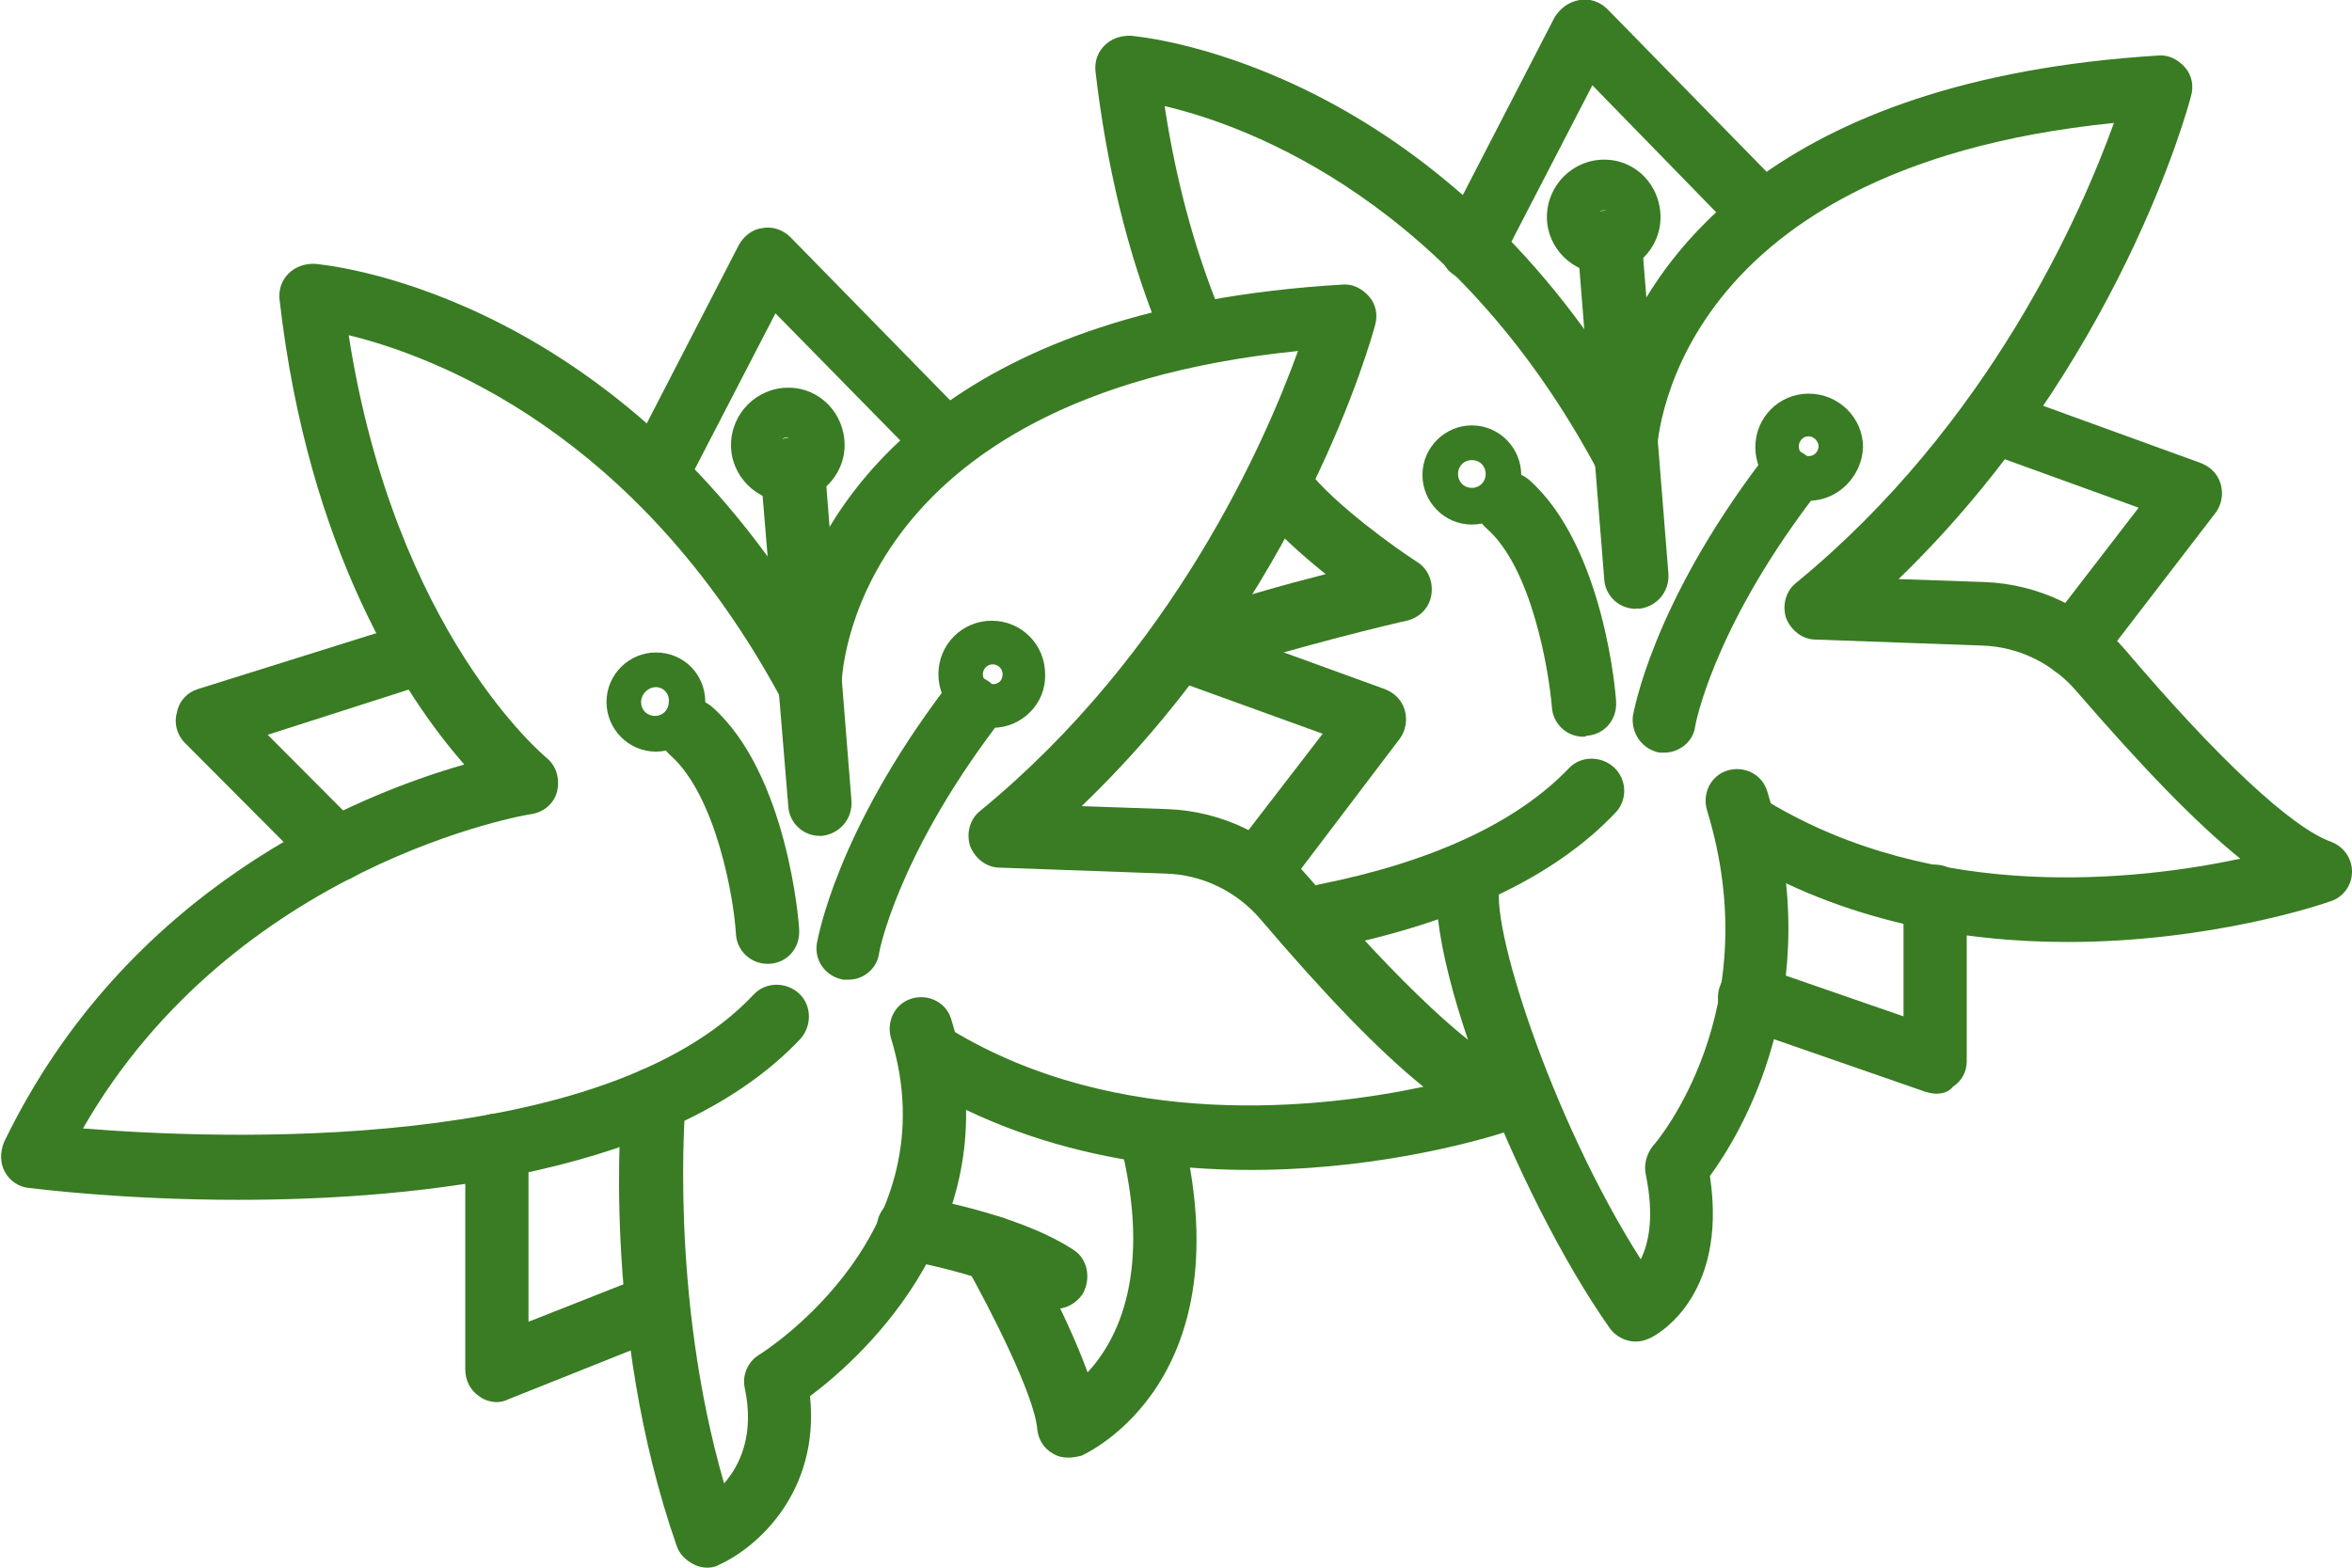
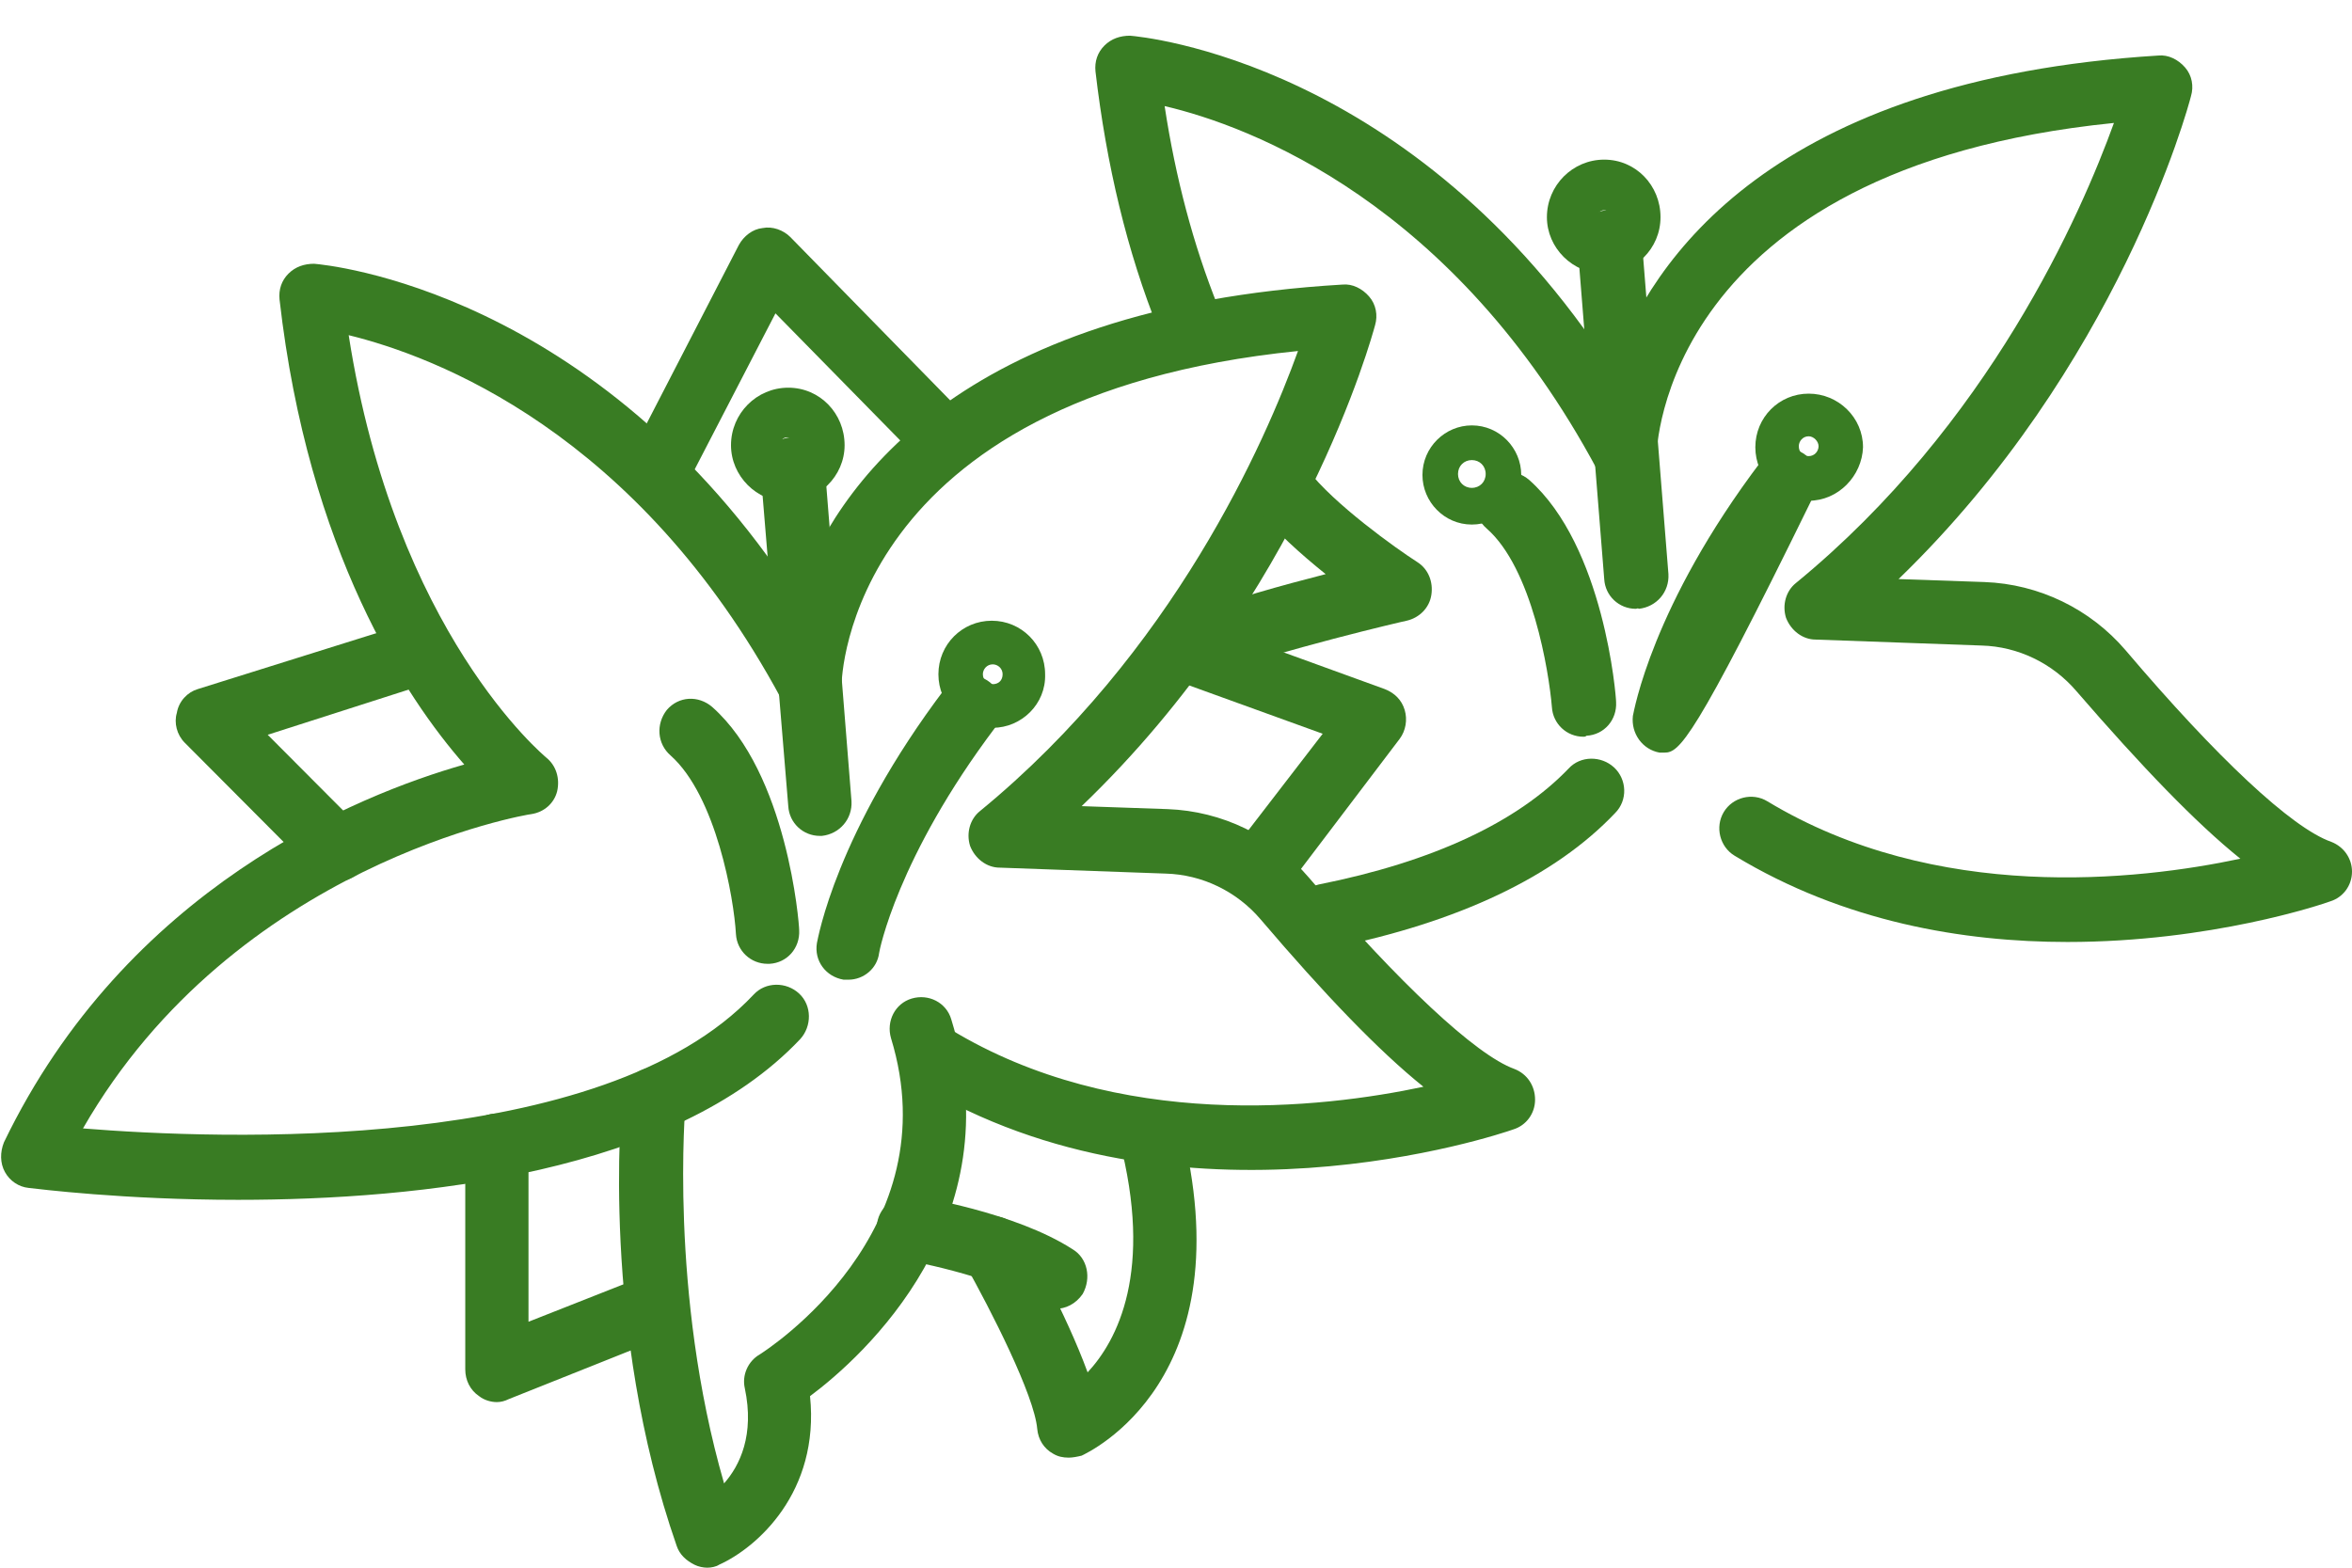
<svg xmlns="http://www.w3.org/2000/svg" width="60" height="40" viewBox="0 0 60 40" fill="none">
  <g clip-path="url(#clip0)">
    <path d="M6.073 30.614C3.15 30.614 0.958 30.335 0.731 30.31C0.479 30.285 0.252 30.133 0.126 29.905C-1.02241e-05 29.677 -1.02241e-05 29.399 0.101 29.146C3.226 22.669 9.097 20.291 11.844 19.507C10.357 17.811 7.862 14.067 7.131 7.641C7.106 7.388 7.182 7.16 7.358 6.983C7.535 6.806 7.761 6.73 8.013 6.73C8.316 6.755 15.195 7.388 20.311 15.256C21.294 12.422 24.418 7.843 34.246 7.261C34.498 7.236 34.75 7.362 34.926 7.565C35.103 7.767 35.153 8.046 35.078 8.299C35.002 8.577 33.213 15.18 27.593 20.569L29.786 20.645C31.172 20.696 32.482 21.328 33.389 22.391C35.682 25.073 37.648 26.92 38.631 27.274C38.958 27.4 39.16 27.704 39.16 28.058C39.16 28.412 38.933 28.716 38.606 28.817C38.253 28.944 30.088 31.701 23.41 27.653C23.032 27.426 22.906 26.92 23.133 26.54C23.36 26.161 23.864 26.034 24.242 26.262C28.526 28.868 33.692 28.286 36.312 27.729C35.178 26.819 33.792 25.376 32.154 23.453C31.55 22.745 30.668 22.315 29.735 22.29L25.502 22.138C25.174 22.138 24.872 21.91 24.746 21.581C24.645 21.252 24.746 20.898 24.998 20.696C29.937 16.648 32.281 11.259 33.112 8.956C21.596 10.12 21.47 17.381 21.47 17.457C21.47 17.837 21.218 18.166 20.865 18.242C20.487 18.343 20.109 18.166 19.933 17.837C16.254 11.006 11.063 9.083 8.895 8.552C10.08 16.167 13.91 19.304 13.935 19.33C14.187 19.532 14.288 19.861 14.213 20.19C14.137 20.493 13.885 20.721 13.557 20.772C13.482 20.772 5.997 22.037 2.117 28.792C5.544 29.07 15.372 29.475 19.227 25.376C19.53 25.047 20.059 25.047 20.386 25.351C20.714 25.655 20.714 26.186 20.412 26.515C17.186 29.93 10.71 30.614 6.073 30.614Z" fill="#397C23" />
    <path d="M18.043 40C17.942 40 17.816 39.975 17.715 39.924C17.514 39.823 17.337 39.671 17.262 39.443C15.321 33.877 15.851 28.21 15.876 27.982C15.926 27.527 16.304 27.198 16.758 27.249C17.211 27.274 17.539 27.679 17.488 28.134C17.488 28.185 17.06 32.967 18.471 37.849C18.874 37.394 19.252 36.61 19 35.421C18.925 35.092 19.076 34.737 19.378 34.56C19.58 34.434 24.242 31.423 22.73 26.49C22.604 26.059 22.831 25.604 23.259 25.478C23.688 25.351 24.141 25.579 24.267 26.009C25.855 31.145 22.024 34.611 20.664 35.623C20.916 38.077 19.303 39.494 18.345 39.924C18.27 39.975 18.144 40 18.043 40Z" fill="#397C23" />
    <path d="M19.58 24.592C19.152 24.592 18.799 24.263 18.774 23.833C18.723 22.922 18.27 20.316 17.11 19.279C16.758 18.975 16.733 18.469 17.01 18.115C17.312 17.761 17.816 17.736 18.169 18.039C20.084 19.734 20.387 23.555 20.387 23.732C20.412 24.187 20.084 24.567 19.631 24.592C19.631 24.592 19.605 24.592 19.58 24.592Z" fill="#397C23" />
-     <path d="M16.732 19.178C16.027 19.178 15.472 18.596 15.472 17.913C15.472 17.204 16.052 16.648 16.732 16.648C17.438 16.648 17.992 17.204 17.992 17.913C17.992 18.596 17.438 19.178 16.732 19.178ZM16.732 17.533C16.531 17.533 16.354 17.71 16.354 17.913C16.354 18.115 16.506 18.267 16.707 18.267C16.909 18.267 17.06 18.115 17.06 17.913C17.085 17.71 16.934 17.533 16.732 17.533Z" fill="#397C23" />
    <path d="M21.646 24.997C21.596 24.997 21.546 24.997 21.52 24.997C21.067 24.921 20.764 24.516 20.84 24.061C20.865 23.959 21.319 21.252 24.116 17.558C24.393 17.204 24.897 17.128 25.25 17.407C25.603 17.685 25.678 18.191 25.401 18.545C22.881 21.885 22.427 24.288 22.427 24.314C22.377 24.718 22.024 24.997 21.646 24.997Z" fill="#397C23" />
    <path d="M20.915 21.328C20.487 21.328 20.134 20.999 20.109 20.569L19.404 12.043C19.378 11.588 19.706 11.208 20.159 11.158C20.613 11.132 20.991 11.461 21.041 11.916L21.722 20.443C21.747 20.898 21.419 21.278 20.966 21.328C20.941 21.328 20.915 21.328 20.915 21.328Z" fill="#397C23" />
    <path d="M20.084 12.802C19.303 12.802 18.648 12.144 18.648 11.36C18.648 10.55 19.303 9.892 20.109 9.892C20.916 9.892 21.546 10.55 21.546 11.36C21.546 12.144 20.89 12.802 20.084 12.802ZM20.084 11.158C19.983 11.158 19.908 11.233 19.908 11.335C19.908 11.537 20.261 11.537 20.261 11.335C20.261 11.259 20.185 11.158 20.084 11.158Z" fill="#397C23" />
    <path d="M25.325 18.57C24.544 18.57 23.939 17.963 23.939 17.204C23.939 16.445 24.544 15.838 25.3 15.838C26.056 15.838 26.661 16.445 26.661 17.204C26.686 17.963 26.056 18.57 25.325 18.57ZM25.325 16.951C25.174 16.951 25.073 17.078 25.073 17.204C25.073 17.356 25.199 17.457 25.325 17.457C25.477 17.457 25.577 17.356 25.577 17.204C25.577 17.052 25.451 16.951 25.325 16.951Z" fill="#397C23" />
    <path d="M12.675 35.775C12.524 35.775 12.348 35.724 12.222 35.623C11.995 35.471 11.869 35.218 11.869 34.94V29.222C11.869 28.767 12.222 28.412 12.675 28.412C13.129 28.412 13.482 28.792 13.482 29.222V33.725L16.304 32.612C16.732 32.435 17.186 32.663 17.362 33.068C17.539 33.472 17.337 33.953 16.909 34.13L12.978 35.699C12.877 35.749 12.776 35.775 12.675 35.775Z" fill="#397C23" />
    <path d="M8.593 22.492C8.391 22.492 8.165 22.416 8.013 22.264L4.712 18.95C4.511 18.748 4.435 18.444 4.511 18.191C4.561 17.887 4.788 17.66 5.04 17.584L10.533 15.863C10.962 15.737 11.415 15.965 11.541 16.395C11.667 16.825 11.441 17.28 11.012 17.407L6.829 18.748L9.173 21.101C9.5 21.43 9.5 21.936 9.173 22.264C8.996 22.416 8.795 22.492 8.593 22.492Z" fill="#397C23" />
    <path d="M16.733 12.954C16.607 12.954 16.48 12.928 16.355 12.853C15.951 12.65 15.8 12.169 16.002 11.765L18.849 6.249C18.975 6.021 19.202 5.844 19.454 5.819C19.706 5.768 19.983 5.87 20.16 6.047L24.418 10.398C24.721 10.727 24.721 11.233 24.418 11.562C24.091 11.891 23.587 11.866 23.259 11.537L19.782 7.995L17.438 12.524C17.312 12.802 17.01 12.954 16.733 12.954Z" fill="#397C23" />
    <path d="M32.079 23.074C31.902 23.074 31.726 23.023 31.575 22.897C31.222 22.619 31.146 22.113 31.424 21.733L33.742 18.722L30.038 17.381C29.609 17.23 29.383 16.774 29.559 16.344C29.71 15.914 30.189 15.686 30.592 15.863L35.33 17.584C35.582 17.685 35.758 17.862 35.834 18.115C35.909 18.368 35.859 18.646 35.708 18.849L32.734 22.77C32.558 22.973 32.331 23.074 32.079 23.074Z" fill="#397C23" />
    <path d="M26.913 33.397C26.762 33.397 26.611 33.346 26.459 33.27C25.275 32.511 23.057 32.157 23.057 32.132C22.604 32.056 22.302 31.651 22.377 31.195C22.453 30.765 22.856 30.462 23.309 30.512C23.41 30.538 25.88 30.917 27.367 31.878C27.744 32.106 27.845 32.612 27.619 33.017C27.442 33.27 27.19 33.397 26.913 33.397Z" fill="#397C23" />
    <path d="M27.266 37.192C27.115 37.192 26.989 37.166 26.863 37.09C26.636 36.964 26.485 36.736 26.46 36.458C26.384 35.598 25.275 33.422 24.62 32.258C24.393 31.853 24.519 31.373 24.922 31.145C25.326 30.917 25.804 31.044 26.031 31.448C26.182 31.701 27.19 33.498 27.745 35.016C28.501 34.206 29.433 32.435 28.551 29.07C28.45 28.64 28.702 28.185 29.131 28.084C29.559 27.982 30.013 28.235 30.113 28.665C31.802 35.218 27.745 37.065 27.594 37.141C27.493 37.166 27.367 37.192 27.266 37.192Z" fill="#397C23" />
    <path d="M52.742 24.035C50.096 24.035 47.047 23.529 44.25 21.834C43.872 21.607 43.746 21.101 43.973 20.721C44.2 20.341 44.704 20.215 45.082 20.443C49.391 23.049 54.532 22.467 57.152 21.91C56.018 20.999 54.632 19.557 52.969 17.634C52.364 16.926 51.483 16.496 50.55 16.471L46.317 16.319C45.989 16.319 45.687 16.091 45.561 15.762C45.46 15.433 45.561 15.079 45.813 14.877C50.752 10.829 53.095 5.44 53.927 3.137C42.385 4.301 42.259 11.537 42.259 11.613C42.259 11.992 42.008 12.321 41.655 12.397C41.302 12.498 40.924 12.321 40.748 11.992C37.093 5.161 31.877 3.213 29.71 2.707C29.987 4.529 30.441 6.249 31.071 7.818C31.247 8.248 31.02 8.703 30.617 8.88C30.214 9.058 29.735 8.83 29.559 8.425C28.753 6.426 28.223 4.2 27.946 1.822C27.921 1.569 27.997 1.341 28.173 1.164C28.349 0.987 28.576 0.911 28.828 0.911C29.131 0.936 36.035 1.569 41.126 9.437C42.108 6.603 45.233 2.024 55.061 1.417C55.313 1.392 55.565 1.518 55.741 1.72C55.918 1.923 55.968 2.201 55.892 2.454C55.817 2.758 54.028 9.361 48.433 14.775L50.626 14.851C52.012 14.902 53.322 15.534 54.229 16.597C56.548 19.329 58.463 21.126 59.471 21.48C59.798 21.607 60 21.91 60 22.239C60 22.593 59.773 22.897 59.446 22.998C59.244 23.074 56.396 24.035 52.742 24.035Z" fill="#397C23" />
    <path d="M30.668 17.28C30.34 17.28 30.038 17.078 29.912 16.749C29.761 16.319 29.962 15.863 30.391 15.686C31.348 15.307 32.734 14.927 33.818 14.649C33.188 14.143 32.508 13.536 32.079 12.979C31.802 12.625 31.878 12.094 32.23 11.841C32.583 11.562 33.087 11.638 33.364 11.992C34.02 12.853 35.607 13.991 36.161 14.345C36.439 14.523 36.565 14.851 36.514 15.18C36.464 15.509 36.212 15.762 35.884 15.838C35.859 15.838 32.608 16.597 30.945 17.23C30.87 17.255 30.769 17.28 30.668 17.28Z" fill="#397C23" />
    <path d="M33.818 24.187C33.44 24.187 33.112 23.934 33.011 23.529C32.936 23.099 33.213 22.669 33.641 22.568C36.564 21.986 38.706 20.974 40.017 19.608C40.319 19.279 40.848 19.279 41.176 19.582C41.503 19.886 41.529 20.418 41.201 20.746C39.664 22.366 37.219 23.529 33.969 24.187C33.918 24.187 33.868 24.187 33.818 24.187Z" fill="#397C23" />
-     <path d="M41.73 34.231C41.478 34.231 41.226 34.105 41.075 33.903C38.681 30.512 36.035 23.858 36.766 21.961C36.917 21.531 37.396 21.328 37.799 21.48C38.228 21.632 38.429 22.113 38.278 22.543C37.95 23.428 39.538 28.488 41.856 32.132C42.058 31.727 42.209 31.044 41.982 29.956C41.932 29.703 42.008 29.45 42.159 29.247C42.285 29.121 45.107 25.756 43.545 20.67C43.419 20.24 43.645 19.785 44.074 19.658C44.502 19.532 44.956 19.76 45.082 20.19C46.644 25.275 44.401 28.944 43.62 30.006C44.099 33.169 42.159 34.13 42.058 34.156C41.957 34.206 41.831 34.231 41.73 34.231Z" fill="#397C23" />
    <path d="M40.395 18.798C39.967 18.798 39.614 18.469 39.589 18.039C39.513 17.128 39.084 14.497 37.925 13.485C37.572 13.181 37.547 12.65 37.85 12.321C38.152 11.992 38.656 11.942 39.009 12.245C40.924 13.941 41.227 17.761 41.227 17.913C41.252 18.368 40.924 18.748 40.471 18.773C40.445 18.798 40.42 18.798 40.395 18.798Z" fill="#397C23" />
    <path d="M37.547 13.384C36.842 13.384 36.287 12.802 36.287 12.119C36.287 11.411 36.867 10.854 37.547 10.854C38.253 10.854 38.807 11.436 38.807 12.119C38.807 12.802 38.253 13.384 37.547 13.384ZM37.547 11.739C37.346 11.739 37.194 11.891 37.194 12.094C37.194 12.296 37.346 12.448 37.547 12.448C37.749 12.448 37.9 12.296 37.9 12.094C37.9 11.891 37.749 11.739 37.547 11.739Z" fill="#397C23" />
-     <path d="M42.461 19.203C42.411 19.203 42.36 19.203 42.335 19.203C41.907 19.127 41.604 18.722 41.655 18.267C41.68 18.166 42.133 15.459 44.931 11.765C45.208 11.411 45.712 11.335 46.065 11.613C46.417 11.891 46.493 12.397 46.216 12.751C43.671 16.116 43.242 18.52 43.242 18.545C43.192 18.925 42.839 19.203 42.461 19.203Z" fill="#397C23" />
+     <path d="M42.461 19.203C42.411 19.203 42.36 19.203 42.335 19.203C41.907 19.127 41.604 18.722 41.655 18.267C41.68 18.166 42.133 15.459 44.931 11.765C45.208 11.411 45.712 11.335 46.065 11.613C46.417 11.891 46.493 12.397 46.216 12.751C43.192 18.925 42.839 19.203 42.461 19.203Z" fill="#397C23" />
    <path d="M41.73 15.534C41.302 15.534 40.949 15.206 40.924 14.775L40.243 6.249C40.218 5.794 40.546 5.389 40.999 5.364C41.453 5.338 41.831 5.667 41.882 6.123L42.562 14.649C42.587 15.104 42.26 15.484 41.806 15.534C41.781 15.509 41.755 15.534 41.73 15.534Z" fill="#397C23" />
    <path d="M40.924 6.983C40.118 6.983 39.462 6.325 39.462 5.541C39.462 4.731 40.118 4.073 40.924 4.073C41.73 4.073 42.36 4.731 42.36 5.541C42.36 6.35 41.705 6.983 40.924 6.983ZM40.924 5.364C40.823 5.364 40.748 5.44 40.748 5.541C40.748 5.743 41.1 5.743 41.1 5.541C41.1 5.44 41 5.364 40.924 5.364Z" fill="#397C23" />
    <path d="M46.14 12.777C45.384 12.777 44.779 12.169 44.779 11.411C44.779 10.652 45.384 10.044 46.14 10.044C46.896 10.044 47.526 10.652 47.526 11.411C47.501 12.144 46.896 12.777 46.14 12.777ZM46.14 11.132C45.989 11.132 45.888 11.259 45.888 11.385C45.888 11.537 45.989 11.638 46.14 11.638C46.291 11.638 46.392 11.512 46.392 11.385C46.392 11.259 46.266 11.132 46.14 11.132Z" fill="#397C23" />
-     <path d="M37.547 7.16C37.421 7.16 37.295 7.135 37.169 7.059C36.766 6.856 36.615 6.35 36.816 5.946L39.664 0.43C39.815 0.202 40.017 0.051 40.294 -5.39888e-06C40.546 -0.051 40.823 0.051 41 0.228L45.258 4.579C45.586 4.908 45.561 5.414 45.258 5.743C44.931 6.072 44.427 6.047 44.099 5.743L40.622 2.176L38.278 6.705C38.127 6.983 37.85 7.16 37.547 7.16Z" fill="#397C23" />
-     <path d="M52.894 17.28C52.717 17.28 52.541 17.23 52.39 17.103C52.037 16.825 51.962 16.319 52.239 15.965L54.557 12.954L50.853 11.613C50.424 11.461 50.223 10.98 50.374 10.576C50.525 10.146 51.004 9.943 51.407 10.095L56.145 11.815C56.397 11.916 56.573 12.094 56.649 12.347C56.724 12.6 56.674 12.878 56.523 13.08L53.549 16.951C53.398 17.179 53.146 17.28 52.894 17.28Z" fill="#397C23" />
-     <path d="M49.391 27.906C49.29 27.906 49.215 27.881 49.114 27.856L44.376 26.211C43.948 26.059 43.721 25.604 43.872 25.174C44.023 24.744 44.477 24.516 44.906 24.668L48.559 25.933V22.897C48.559 22.442 48.912 22.062 49.366 22.062C49.819 22.062 50.172 22.442 50.172 22.897V27.072C50.172 27.35 50.046 27.578 49.819 27.729C49.719 27.856 49.567 27.906 49.391 27.906Z" fill="#397C23" />
  </g>
  <defs>
    <clipPath id="clip0">
      <rect width="60" height="40" fill="white" />
    </clipPath>
  </defs>
</svg>